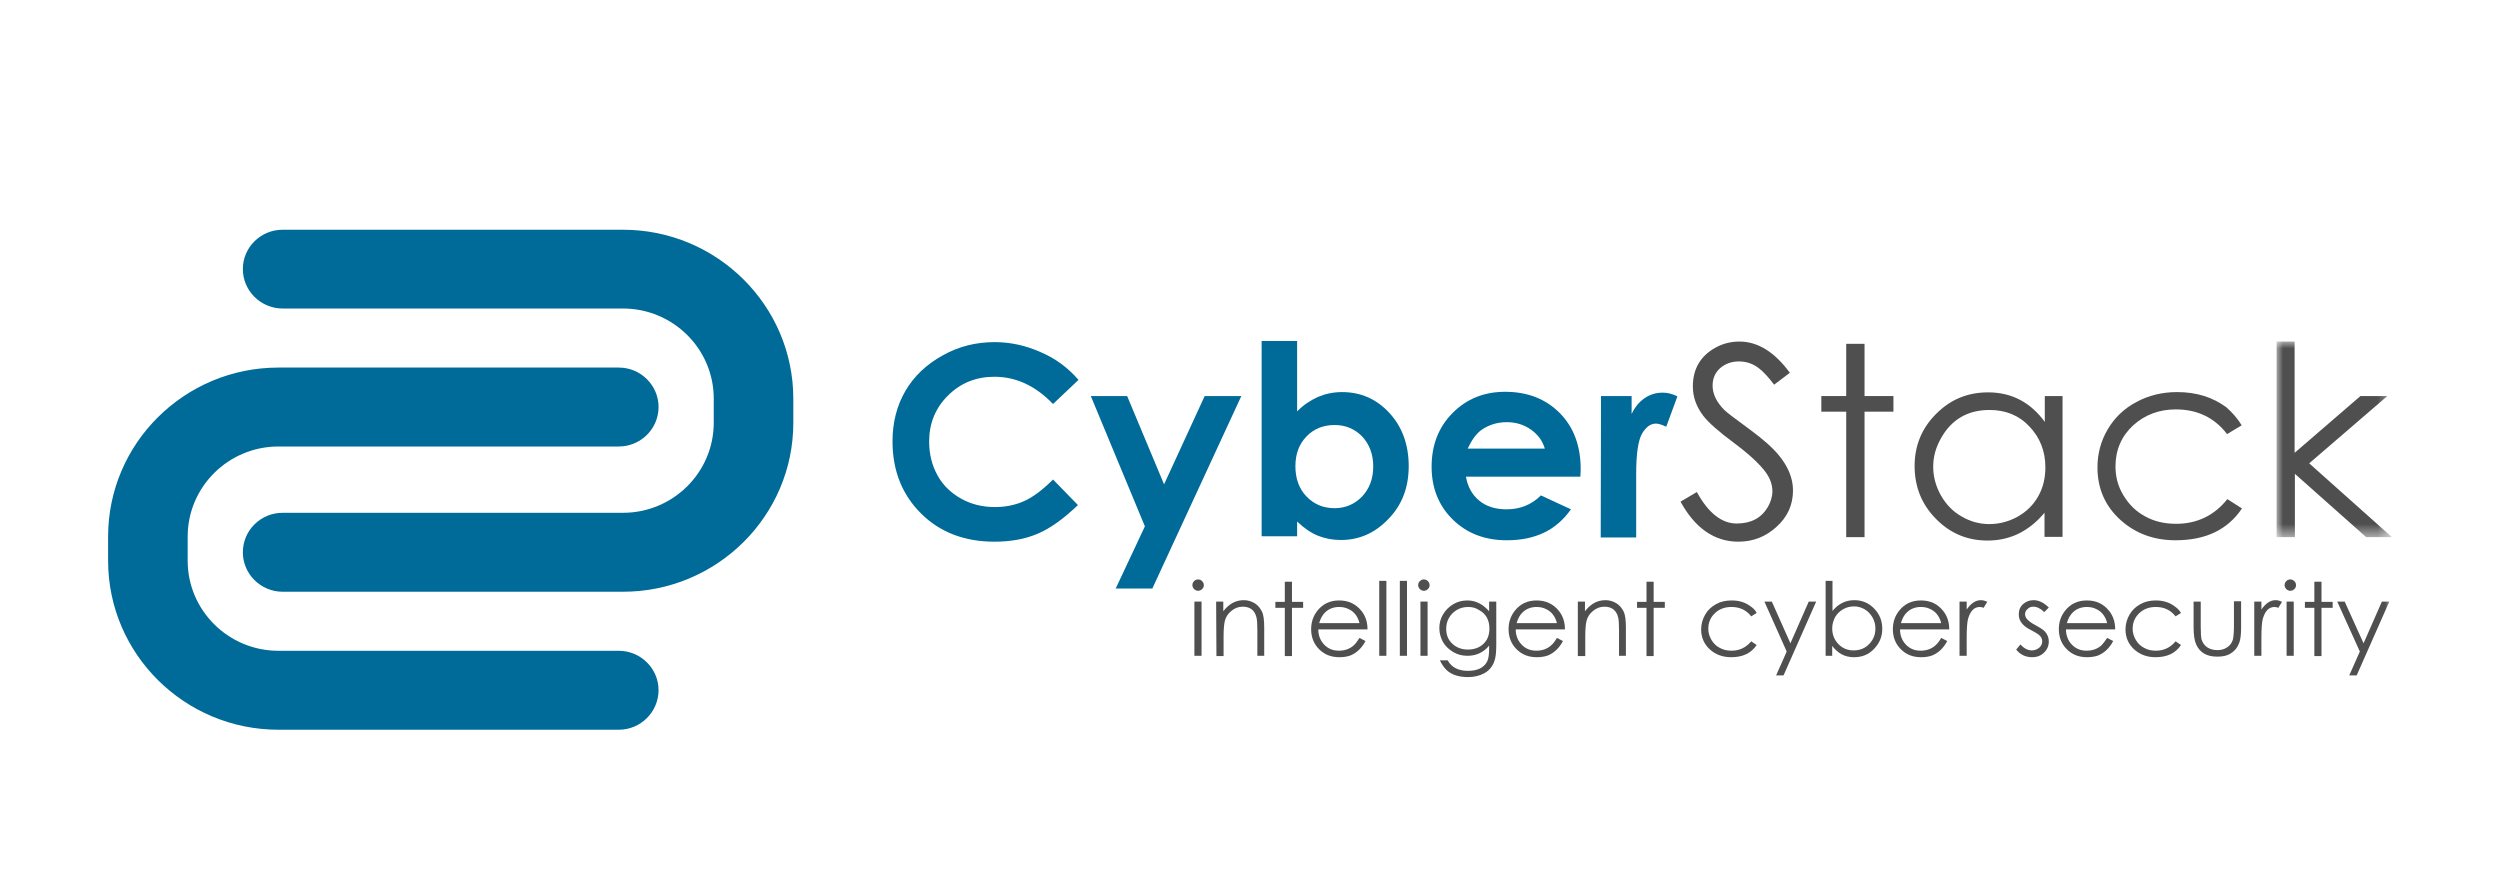
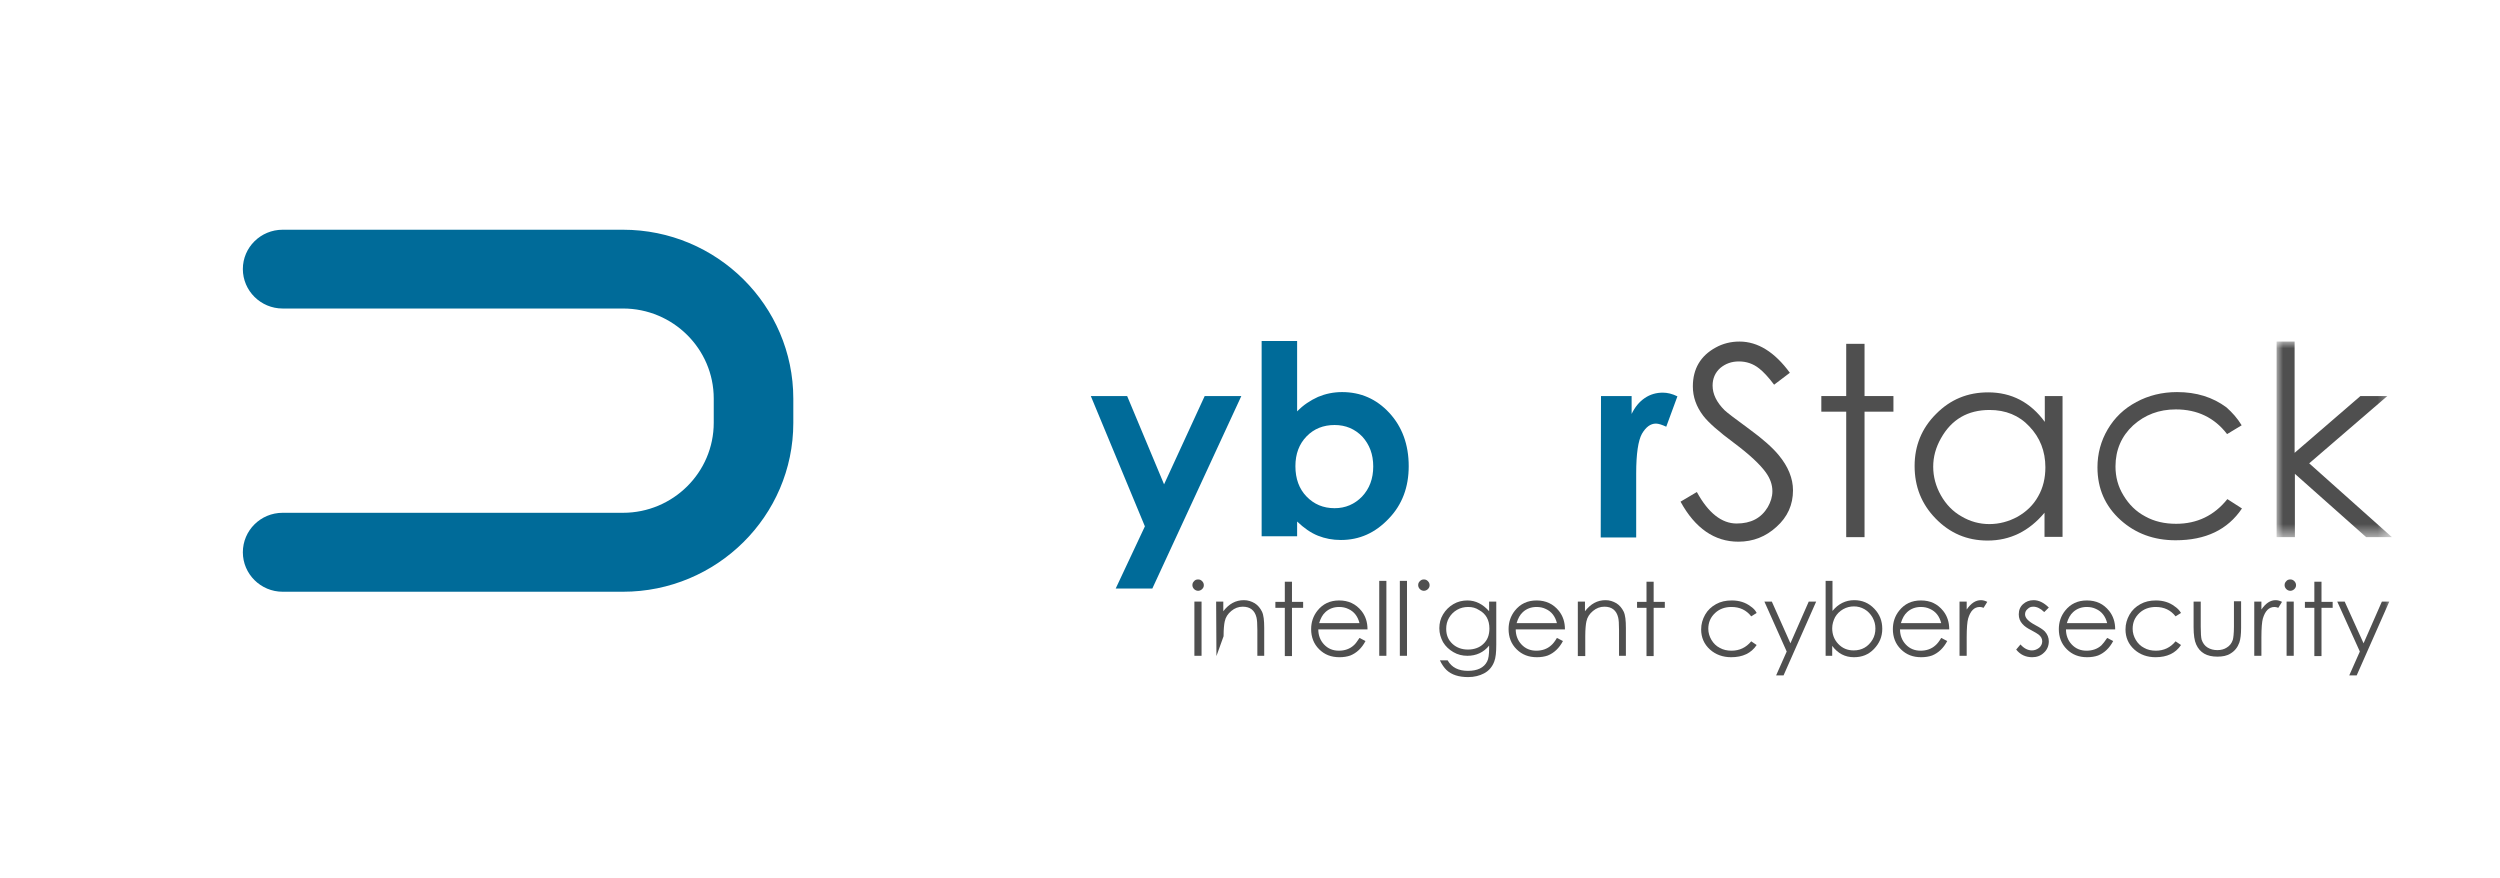
<svg xmlns="http://www.w3.org/2000/svg" xmlns:xlink="http://www.w3.org/1999/xlink" width="185px" height="65px" viewBox="0 0 185 65" version="1.1">
  <title>CyberStack Logo</title>
  <defs>
    <polygon id="path-1" points="0 0 8.554 0 8.554 14.473 0 14.473" />
    <polygon id="path-3" points="0 37 169 37 169 0 0 0" />
  </defs>
  <g id="V01-Application" stroke="none" stroke-width="1" fill="none" fill-rule="evenodd">
    <g id="03---MO-Website-Update---Our-Work---Our-Clients-Page---20231213" transform="translate(-1078, -2908)">
      <g id="Technology-Services-Logos" transform="translate(135, 2470)">
        <g id="CyberStack-Logo" transform="translate(900, 414)">
          <g transform="translate(43, 24)">
            <g transform="translate(8, 17)">
              <path d="M38.101,1.14091891e-05 L12.915,1.14091891e-05 C11.293,1.14091891e-05 9.971,1.301 9.971,2.909 C9.971,4.518 11.293,5.83 12.915,5.83 L38.101,5.83 C41.804,5.83 44.817,8.819 44.817,12.493 L44.817,14.284 C44.817,17.958 41.804,20.947 38.101,20.947 L12.915,20.947 C11.282,20.947 9.971,22.259 9.971,23.868 C9.971,25.477 11.293,26.789 12.915,26.789 L38.101,26.789 C45.047,26.789 50.705,21.187 50.705,14.296 L50.705,12.504 C50.705,5.602 45.047,1.14091891e-05 38.101,1.14091891e-05" id="Fill-1" fill="#006B99" />
-               <path d="M37.79,31.158 L12.604,31.158 C8.901,31.158 5.888,28.169 5.888,24.496 L5.888,22.704 C5.888,19.031 8.901,16.041 12.604,16.041 L37.79,16.041 C39.412,16.041 40.734,14.729 40.734,13.121 C40.734,11.512 39.412,10.2 37.79,10.2 L12.604,10.2 C5.647,10.2 0,15.813 0,22.704 L0,24.496 C0,31.387 5.647,37 12.604,37 L37.79,37 C39.412,37 40.723,35.688 40.734,34.079 C40.734,32.471 39.412,31.158 37.79,31.158" id="Fill-3" fill="#006B99" />
-               <path d="M65.584,10.88 C67.194,10.88 68.633,11.552 69.925,12.897 L71.81,11.111 C71.026,10.208 70.094,9.515 68.993,9.052 C67.913,8.569 66.77,8.317 65.605,8.317 C64.229,8.317 62.938,8.632 61.752,9.305 C60.566,9.956 59.634,10.838 58.999,11.93 C58.364,13.023 58.046,14.262 58.046,15.669 C58.046,17.833 58.766,19.619 60.164,21.005 C61.561,22.392 63.382,23.085 65.584,23.085 C66.791,23.085 67.85,22.896 68.782,22.497 C69.734,22.098 70.709,21.383 71.767,20.375 L69.925,18.484 C69.142,19.262 68.443,19.787 67.786,20.081 C67.13,20.375 66.41,20.522 65.627,20.522 C64.695,20.522 63.848,20.312 63.107,19.892 C62.366,19.472 61.773,18.905 61.371,18.169 C60.968,17.434 60.757,16.615 60.757,15.669 C60.757,14.325 61.222,13.191 62.154,12.266 C63.086,11.342 64.229,10.88 65.584,10.88" id="Fill-5" fill="#006B99" />
              <polygon id="Fill-7" fill="#006B99" points="78.141 18.841 75.409 12.308 72.72 12.308 76.722 21.95 74.562 26.551 77.273 26.551 83.858 12.308 81.147 12.308" />
              <path d="M92.793,19.745 C92.243,20.312 91.565,20.606 90.761,20.606 C89.914,20.606 89.236,20.312 88.686,19.745 C88.135,19.178 87.86,18.421 87.86,17.497 C87.86,16.594 88.135,15.859 88.686,15.291 C89.236,14.724 89.935,14.451 90.761,14.451 C91.586,14.451 92.264,14.745 92.815,15.312 C93.344,15.901 93.619,16.615 93.619,17.518 C93.619,18.421 93.344,19.157 92.793,19.745 M91.311,12.014 C90.676,12.014 90.083,12.14 89.533,12.371 C88.982,12.623 88.453,12.96 87.987,13.443 L87.987,8.275 L87.987,8.233 L85.361,8.233 L85.361,22.686 L87.987,22.686 L87.987,21.593 C88.495,22.076 89.003,22.434 89.533,22.644 C90.062,22.854 90.612,22.959 91.226,22.959 C92.603,22.959 93.767,22.434 94.763,21.383 C95.758,20.354 96.245,19.052 96.245,17.497 C96.245,15.901 95.758,14.577 94.805,13.548 C93.852,12.519 92.687,12.014 91.311,12.014" id="Fill-9" fill="#006B99" />
-               <path d="M101.581,14.85 C102.131,14.451 102.767,14.241 103.508,14.241 C104.185,14.241 104.778,14.43 105.286,14.787 C105.809,15.161 106.145,15.617 106.317,16.195 L100.607,16.195 C100.903,15.564 101.242,15.102 101.581,14.85 M103.381,11.993 C101.814,11.993 100.522,12.519 99.484,13.569 C98.447,14.619 97.939,15.943 97.939,17.539 C97.939,19.094 98.447,20.396 99.484,21.425 C100.522,22.455 101.856,22.98 103.508,22.98 C104.566,22.98 105.477,22.791 106.26,22.413 C107.023,22.055 107.7,21.467 108.251,20.69 L106.027,19.661 C105.329,20.354 104.482,20.69 103.486,20.69 C102.661,20.69 101.983,20.48 101.454,20.039 C100.924,19.598 100.607,19.01 100.48,18.274 L108.949,18.274 L108.971,17.728 C108.971,16.006 108.462,14.619 107.425,13.569 C106.387,12.519 105.032,11.993 103.381,11.993" id="Fill-11" fill="#006B99" />
              <path d="M115.048,12.056 C114.561,12.056 114.116,12.182 113.714,12.455 C113.311,12.729 112.994,13.107 112.74,13.632 L112.74,12.308 L110.474,12.308 L110.453,22.77 L113.078,22.77 L113.078,18.547 L113.078,18.043 C113.078,16.573 113.227,15.606 113.502,15.102 C113.798,14.598 114.137,14.346 114.539,14.346 C114.73,14.346 114.984,14.43 115.302,14.577 L116.128,12.33 C115.746,12.14 115.386,12.056 115.048,12.056" id="Fill-13" fill="#006B99" />
              <path d="M121.464,14.766 C120.405,13.989 119.791,13.527 119.621,13.359 C119.028,12.771 118.732,12.161 118.732,11.531 C118.732,11.006 118.923,10.565 119.304,10.229 C119.685,9.914 120.129,9.746 120.68,9.746 C121.231,9.746 121.739,9.914 122.183,10.271 C122.48,10.502 122.861,10.901 123.284,11.468 L124.449,10.586 C123.327,9.052 122.078,8.275 120.722,8.275 C120.087,8.275 119.494,8.422 118.965,8.716 C117.843,9.326 117.271,10.292 117.271,11.594 C117.271,12.371 117.525,13.086 118.033,13.758 C118.414,14.262 119.177,14.934 120.341,15.796 C121.464,16.636 122.247,17.371 122.67,17.959 C122.988,18.4 123.157,18.862 123.157,19.346 C123.157,19.766 123.03,20.144 122.819,20.522 C122.332,21.341 121.569,21.74 120.511,21.74 C119.41,21.74 118.414,20.963 117.567,19.409 L116.36,20.123 C117.44,22.098 118.88,23.085 120.638,23.085 C121.739,23.085 122.67,22.707 123.454,21.992 C124.28,21.257 124.682,20.354 124.682,19.283 C124.682,18.4 124.322,17.518 123.623,16.678 C123.157,16.111 122.437,15.48 121.464,14.766" id="Fill-15" fill="#4F4F4F" />
              <polygon id="Fill-17" fill="#4F4F4F" points="129.976 8.443 128.62 8.443 128.62 12.308 126.778 12.308 126.778 13.464 128.62 13.464 128.62 22.749 129.976 22.749 129.976 13.464 132.114 13.464 132.114 12.308 129.976 12.308" />
              <path d="M142.828,19.724 C142.468,20.375 141.96,20.858 141.304,21.236 C140.648,21.593 139.949,21.782 139.208,21.782 C138.488,21.782 137.789,21.593 137.154,21.215 C136.518,20.858 136.01,20.333 135.629,19.661 C135.248,18.989 135.057,18.274 135.057,17.539 C135.057,16.804 135.248,16.111 135.629,15.438 C136.413,14.031 137.62,13.338 139.229,13.338 C140.415,13.338 141.41,13.737 142.172,14.556 C142.956,15.375 143.358,16.384 143.358,17.581 C143.358,18.379 143.188,19.094 142.828,19.724 L142.828,19.724 Z M143.315,14.22 C142.257,12.771 140.859,12.035 139.123,12.035 C137.598,12.035 136.328,12.561 135.269,13.632 C134.21,14.682 133.681,15.985 133.681,17.476 C133.681,19.01 134.189,20.291 135.227,21.362 C136.286,22.455 137.556,23.001 139.081,23.001 C140.753,23.001 142.151,22.308 143.294,20.942 L143.294,22.728 L144.628,22.728 L144.628,12.308 L143.315,12.308 L143.315,14.22 Z" id="Fill-19" fill="#4F4F4F" />
              <path d="M153.035,21.761 C152.188,21.761 151.425,21.593 150.748,21.215 C150.07,20.858 149.541,20.333 149.138,19.661 C148.736,19.01 148.546,18.295 148.546,17.518 C148.546,16.3 148.99,15.27 149.858,14.472 C150.727,13.695 151.764,13.296 153.013,13.296 C154.601,13.296 155.872,13.905 156.804,15.123 L157.883,14.472 C157.566,13.947 157.185,13.527 156.761,13.149 C155.745,12.393 154.538,12.014 153.098,12.014 C151.997,12.014 150.981,12.266 150.091,12.75 C149.181,13.233 148.482,13.905 147.974,14.766 C147.466,15.627 147.212,16.573 147.212,17.581 C147.212,19.157 147.783,20.459 148.927,21.488 C150.028,22.476 151.383,22.98 152.992,22.98 C155.215,22.98 156.846,22.202 157.905,20.627 L156.825,19.934 C155.851,21.152 154.58,21.761 153.035,21.761" id="Fill-21" fill="#4F4F4F" />
              <g id="Group-25" transform="translate(160.446, 8.275)">
                <mask id="mask-2" fill="white">
                  <use xlink:href="#path-1" />
                </mask>
                <g id="Clip-24" />
                <polygon id="Fill-23" fill="#4F4F4F" mask="url(#mask-2)" points="2.435 9.012 8.216 4.033 6.225 4.033 1.355 8.235 1.355 0 0 0 0.021 0 0.021 14.473 1.376 14.473 1.376 9.789 6.649 14.473 8.555 14.473" />
              </g>
              <path d="M80.66,25.879 C80.533,25.879 80.428,25.921 80.364,26.005 C80.279,26.089 80.237,26.173 80.237,26.299 C80.237,26.404 80.279,26.509 80.364,26.593 C80.449,26.677 80.555,26.719 80.66,26.719 C80.766,26.719 80.872,26.677 80.957,26.593 C81.042,26.509 81.084,26.425 81.084,26.299 C81.084,26.194 81.042,26.089 80.957,26.005 C80.872,25.921 80.788,25.879 80.66,25.879" id="Fill-26" fill="#4F4F4F" />
              <mask id="mask-4" fill="white">
                <use xlink:href="#path-3" />
              </mask>
              <g id="Clip-29" />
              <polygon id="Fill-28" fill="#4F4F4F" mask="url(#mask-4)" points="80.385 31.529 80.915 31.529 80.915 27.517 80.385 27.517" />
-               <path d="M84.853,27.643 C84.599,27.496 84.345,27.412 84.048,27.412 C83.434,27.412 82.947,27.685 82.524,28.231 L82.524,27.517 L81.994,27.517 L82.016,31.55 L82.545,31.55 L82.545,30.08 C82.545,29.555 82.587,29.177 82.63,28.988 C82.693,28.673 82.863,28.42 83.117,28.21 C83.371,28 83.646,27.895 83.964,27.895 C84.514,27.895 84.853,28.168 84.98,28.694 C85.022,28.862 85.044,29.156 85.044,29.618 L85.044,31.529 L85.552,31.529 L85.552,29.471 C85.552,28.925 85.509,28.505 85.382,28.252 C85.255,28 85.086,27.79 84.853,27.643" id="Fill-30" fill="#4F4F4F" mask="url(#mask-4)" />
+               <path d="M84.853,27.643 C84.599,27.496 84.345,27.412 84.048,27.412 C83.434,27.412 82.947,27.685 82.524,28.231 L82.524,27.517 L81.994,27.517 L82.016,31.55 L82.545,30.08 C82.545,29.555 82.587,29.177 82.63,28.988 C82.693,28.673 82.863,28.42 83.117,28.21 C83.371,28 83.646,27.895 83.964,27.895 C84.514,27.895 84.853,28.168 84.98,28.694 C85.022,28.862 85.044,29.156 85.044,29.618 L85.044,31.529 L85.552,31.529 L85.552,29.471 C85.552,28.925 85.509,28.505 85.382,28.252 C85.255,28 85.086,27.79 84.853,27.643" id="Fill-30" fill="#4F4F4F" mask="url(#mask-4)" />
              <polygon id="Fill-31" fill="#4F4F4F" mask="url(#mask-4)" points="87.606 26.047 87.076 26.047 87.076 27.538 86.378 27.538 86.378 27.979 87.076 27.979 87.076 31.55 87.606 31.55 87.606 27.979 88.432 27.979 88.432 27.538 87.606 27.538" />
              <path d="M89.617,29.114 C89.723,28.757 89.871,28.484 90.083,28.294 C90.358,28.042 90.697,27.916 91.099,27.916 C91.332,27.916 91.565,27.958 91.777,28.063 C92.201,28.252 92.476,28.609 92.603,29.114 L89.617,29.114 Z M92.751,28.21 C92.328,27.685 91.777,27.433 91.099,27.433 C90.422,27.433 89.892,27.685 89.49,28.189 C89.173,28.589 89.024,29.051 89.024,29.555 C89.024,30.143 89.215,30.647 89.617,31.046 C90.02,31.445 90.507,31.634 91.121,31.634 C91.417,31.634 91.692,31.592 91.925,31.508 C92.391,31.319 92.772,30.962 93.047,30.437 L92.603,30.206 C92.433,30.458 92.306,30.647 92.179,30.752 C91.883,31.025 91.502,31.151 91.078,31.151 C90.634,31.151 90.274,31.004 89.977,30.689 C89.702,30.395 89.554,30.017 89.554,29.576 L93.196,29.576 C93.196,29.03 93.047,28.589 92.751,28.21 L92.751,28.21 Z" id="Fill-32" fill="#4F4F4F" mask="url(#mask-4)" />
              <polygon id="Fill-33" fill="#4F4F4F" mask="url(#mask-4)" points="94.064 31.529 94.593 31.529 94.593 25.984 94.064 25.984" />
              <polygon id="Fill-34" fill="#4F4F4F" mask="url(#mask-4)" points="95.588 31.529 96.118 31.529 96.118 25.984 95.588 25.984" />
              <path d="M97.367,25.879 C97.24,25.879 97.155,25.921 97.071,26.005 C96.986,26.089 96.944,26.173 96.944,26.299 C96.944,26.404 96.986,26.509 97.071,26.593 C97.155,26.677 97.261,26.719 97.367,26.719 C97.473,26.719 97.579,26.677 97.664,26.593 C97.748,26.509 97.791,26.425 97.791,26.299 C97.791,26.194 97.748,26.089 97.664,26.005 C97.579,25.921 97.494,25.879 97.367,25.879" id="Fill-35" fill="#4F4F4F" mask="url(#mask-4)" />
-               <polygon id="Fill-36" fill="#4F4F4F" mask="url(#mask-4)" points="97.113 31.529 97.642 31.529 97.642 27.517 97.113 27.517" />
              <path d="M101.771,30.647 C101.496,30.92 101.094,31.067 100.628,31.067 C100.162,31.067 99.781,30.92 99.484,30.647 C99.167,30.353 99.019,29.996 99.019,29.534 C99.019,29.24 99.082,28.967 99.23,28.715 C99.379,28.463 99.569,28.273 99.823,28.126 C100.077,27.979 100.353,27.916 100.649,27.916 C100.945,27.916 101.2,27.979 101.454,28.147 C101.962,28.42 102.216,28.883 102.216,29.513 C102.216,29.996 102.068,30.374 101.771,30.647 L101.771,30.647 Z M102.195,28.231 C101.729,27.706 101.2,27.433 100.586,27.433 C100.226,27.433 99.866,27.517 99.548,27.706 C99.23,27.895 98.976,28.147 98.786,28.463 C98.595,28.778 98.511,29.114 98.511,29.492 C98.511,29.87 98.616,30.206 98.786,30.521 C98.976,30.836 99.23,31.067 99.548,31.256 C99.866,31.445 100.226,31.529 100.586,31.529 C101.242,31.529 101.792,31.277 102.195,30.773 L102.195,30.983 C102.195,31.424 102.152,31.76 102.047,31.95 C101.814,32.412 101.327,32.643 100.628,32.643 C99.929,32.643 99.421,32.391 99.125,31.866 L98.553,31.866 C98.701,32.181 98.87,32.412 99.04,32.58 C99.421,32.937 99.95,33.105 100.649,33.105 C101.094,33.105 101.496,33 101.814,32.832 C102.174,32.643 102.428,32.349 102.576,31.95 C102.682,31.676 102.724,31.277 102.724,30.71 L102.724,27.517 L102.195,27.517 L102.195,28.231 Z" id="Fill-37" fill="#4F4F4F" mask="url(#mask-4)" />
              <path d="M104.228,29.114 C104.333,28.757 104.482,28.484 104.693,28.294 C104.969,28.042 105.307,27.916 105.71,27.916 C105.943,27.916 106.176,27.958 106.387,28.063 C106.811,28.252 107.086,28.609 107.213,29.114 L104.228,29.114 Z M107.361,28.21 C106.938,27.685 106.387,27.433 105.71,27.433 C105.032,27.433 104.503,27.685 104.1,28.189 C103.783,28.589 103.635,29.051 103.635,29.555 C103.635,30.143 103.825,30.647 104.228,31.046 C104.63,31.445 105.117,31.634 105.731,31.634 C106.027,31.634 106.303,31.592 106.536,31.508 C107.001,31.319 107.383,30.962 107.658,30.437 L107.213,30.206 C107.065,30.458 106.917,30.647 106.79,30.752 C106.493,31.025 106.112,31.151 105.689,31.151 C105.244,31.151 104.884,31.004 104.588,30.689 C104.312,30.395 104.164,30.017 104.164,29.576 L107.806,29.576 C107.806,29.03 107.658,28.589 107.361,28.21 L107.361,28.21 Z" id="Fill-38" fill="#4F4F4F" mask="url(#mask-4)" />
              <path d="M111.617,27.643 C111.363,27.496 111.109,27.412 110.813,27.412 C110.199,27.412 109.712,27.685 109.288,28.231 L109.288,27.517 L108.759,27.517 L108.759,31.55 L109.309,31.55 L109.309,30.08 C109.309,29.555 109.352,29.177 109.394,28.988 C109.458,28.673 109.627,28.42 109.881,28.21 C110.135,28 110.41,27.895 110.728,27.895 C111.279,27.895 111.617,28.168 111.744,28.694 C111.787,28.862 111.808,29.156 111.808,29.618 L111.808,31.529 L112.316,31.529 L112.316,29.471 C112.316,28.925 112.274,28.505 112.147,28.252 C112.02,28 111.85,27.79 111.617,27.643" id="Fill-39" fill="#4F4F4F" mask="url(#mask-4)" />
              <polygon id="Fill-40" fill="#4F4F4F" mask="url(#mask-4)" points="114.37 26.047 113.841 26.047 113.841 27.538 113.142 27.538 113.142 27.979 113.841 27.979 113.841 31.55 114.37 31.55 114.37 27.979 115.196 27.979 115.196 27.538 114.37 27.538" />
              <path d="M120.13,27.916 C120.744,27.916 121.231,28.147 121.591,28.61 L121.993,28.357 C121.887,28.147 121.739,28 121.548,27.874 C121.167,27.58 120.701,27.433 120.151,27.433 C119.706,27.433 119.325,27.517 118.986,27.706 C118.647,27.895 118.372,28.147 118.181,28.483 C117.991,28.82 117.885,29.177 117.885,29.576 C117.885,30.164 118.097,30.668 118.541,31.067 C118.965,31.445 119.494,31.634 120.108,31.634 C120.955,31.634 121.591,31.34 121.993,30.731 L121.591,30.458 C121.209,30.92 120.722,31.151 120.13,31.151 C119.812,31.151 119.516,31.088 119.261,30.941 C119.007,30.815 118.796,30.605 118.647,30.353 C118.499,30.101 118.414,29.828 118.414,29.534 C118.414,29.051 118.584,28.673 118.923,28.357 C119.24,28.063 119.642,27.916 120.13,27.916" id="Fill-41" fill="#4F4F4F" mask="url(#mask-4)" />
              <polygon id="Fill-42" fill="#4F4F4F" mask="url(#mask-4)" points="124.491 30.605 123.115 27.517 122.565 27.517 124.216 31.214 123.433 32.979 123.983 32.979 126.397 27.517 125.847 27.517" />
              <path d="M130.568,30.332 C130.251,30.857 129.785,31.13 129.171,31.13 C128.726,31.13 128.345,30.983 128.028,30.647 C127.731,30.332 127.583,29.954 127.583,29.492 C127.583,29.198 127.668,28.925 127.795,28.673 C127.943,28.42 128.133,28.231 128.388,28.084 C128.642,27.937 128.917,27.874 129.192,27.874 C129.467,27.874 129.721,27.937 129.976,28.084 C130.23,28.231 130.42,28.441 130.568,28.694 C130.717,28.967 130.78,29.219 130.78,29.513 C130.78,29.807 130.717,30.08 130.568,30.332 M129.213,27.412 C128.578,27.412 128.028,27.685 127.604,28.21 L127.604,25.984 L127.096,25.984 L127.096,31.529 L127.583,31.529 L127.583,30.794 C128.006,31.361 128.536,31.634 129.192,31.634 C129.785,31.634 130.272,31.445 130.674,31.025 C131.077,30.605 131.288,30.122 131.288,29.534 C131.288,28.946 131.098,28.462 130.696,28.042 C130.293,27.622 129.806,27.412 129.213,27.412" id="Fill-43" fill="#4F4F4F" mask="url(#mask-4)" />
              <path d="M132.665,29.114 C132.771,28.757 132.919,28.484 133.131,28.294 C133.406,28.042 133.745,27.916 134.147,27.916 C134.38,27.916 134.613,27.958 134.825,28.063 C135.248,28.252 135.523,28.609 135.65,29.114 L132.665,29.114 Z M135.799,28.21 C135.375,27.685 134.846,27.433 134.147,27.433 C133.469,27.433 132.94,27.685 132.538,28.189 C132.22,28.589 132.072,29.051 132.072,29.555 C132.072,30.143 132.262,30.647 132.665,31.046 C133.067,31.445 133.554,31.634 134.168,31.634 C134.465,31.634 134.74,31.592 134.973,31.508 C135.439,31.319 135.82,30.962 136.095,30.437 L135.65,30.206 C135.502,30.458 135.354,30.647 135.227,30.752 C134.93,31.025 134.549,31.151 134.126,31.151 C133.681,31.151 133.321,31.004 133.025,30.689 C132.75,30.395 132.601,30.017 132.601,29.576 L136.243,29.576 C136.243,29.03 136.095,28.589 135.799,28.21 L135.799,28.21 Z" id="Fill-44" fill="#4F4F4F" mask="url(#mask-4)" />
              <path d="M137.535,28.105 L137.535,27.517 L137.005,27.517 L137.005,31.529 L137.535,31.529 L137.535,30.164 C137.535,29.471 137.577,29.009 137.641,28.778 C137.81,28.21 138.085,27.916 138.509,27.916 C138.594,27.916 138.678,27.937 138.784,27.979 L139.059,27.538 C138.89,27.454 138.742,27.412 138.594,27.412 C138.191,27.412 137.852,27.643 137.535,28.105" id="Fill-45" fill="#4F4F4F" mask="url(#mask-4)" />
              <path d="M142.468,27.895 C142.723,27.895 142.998,28.021 143.273,28.294 L143.612,27.958 C143.252,27.601 142.871,27.412 142.49,27.412 C142.172,27.412 141.918,27.517 141.706,27.706 C141.495,27.895 141.389,28.147 141.389,28.462 C141.389,28.736 141.473,28.967 141.664,29.177 C141.812,29.345 142.024,29.492 142.32,29.639 C142.596,29.786 142.765,29.891 142.85,29.954 C143.04,30.101 143.125,30.269 143.125,30.458 C143.125,30.647 143.04,30.815 142.892,30.941 C142.723,31.067 142.553,31.13 142.363,31.13 C142.066,31.13 141.77,30.983 141.516,30.689 L141.198,31.067 C141.495,31.445 141.897,31.634 142.384,31.634 C142.723,31.634 143.019,31.529 143.252,31.298 C143.485,31.088 143.612,30.794 143.612,30.458 C143.612,30.185 143.506,29.933 143.315,29.723 C143.167,29.576 142.934,29.429 142.617,29.261 C142.109,28.988 141.854,28.736 141.854,28.462 C141.854,28.294 141.918,28.168 142.045,28.063 C142.172,27.937 142.299,27.895 142.468,27.895" id="Fill-46" fill="#4F4F4F" mask="url(#mask-4)" />
              <path d="M144.946,29.114 C145.052,28.757 145.2,28.484 145.412,28.294 C145.687,28.042 146.026,27.916 146.428,27.916 C146.661,27.916 146.894,27.958 147.106,28.063 C147.529,28.252 147.804,28.609 147.931,29.114 L144.946,29.114 Z M148.08,28.21 C147.656,27.685 147.127,27.433 146.428,27.433 C145.751,27.433 145.221,27.685 144.819,28.189 C144.501,28.589 144.353,29.051 144.353,29.555 C144.353,30.143 144.544,30.647 144.946,31.046 C145.348,31.445 145.835,31.634 146.449,31.634 C146.746,31.634 147.021,31.592 147.254,31.508 C147.72,31.319 148.101,30.962 148.376,30.437 L147.931,30.206 C147.762,30.458 147.614,30.647 147.508,30.752 C147.212,31.025 146.83,31.151 146.407,31.151 C145.962,31.151 145.602,31.004 145.306,30.689 C145.031,30.395 144.882,30.017 144.882,29.576 L148.524,29.576 C148.524,29.03 148.376,28.589 148.08,28.21 L148.08,28.21 Z" id="Fill-47" fill="#4F4F4F" mask="url(#mask-4)" />
              <path d="M151.531,27.916 C152.145,27.916 152.632,28.147 152.992,28.61 L153.395,28.357 C153.267,28.147 153.119,28 152.929,27.874 C152.548,27.58 152.082,27.433 151.531,27.433 C151.108,27.433 150.726,27.517 150.388,27.706 C150.049,27.895 149.774,28.147 149.583,28.483 C149.393,28.82 149.287,29.177 149.287,29.576 C149.287,30.164 149.498,30.668 149.943,31.067 C150.366,31.445 150.896,31.634 151.51,31.634 C152.357,31.634 152.992,31.34 153.395,30.731 L152.992,30.458 C152.611,30.92 152.124,31.151 151.531,31.151 C151.213,31.151 150.917,31.088 150.663,30.941 C150.409,30.815 150.197,30.605 150.049,30.353 C149.901,30.101 149.816,29.828 149.816,29.534 C149.816,29.051 149.985,28.673 150.324,28.357 C150.642,28.063 151.044,27.916 151.531,27.916" id="Fill-48" fill="#4F4F4F" mask="url(#mask-4)" />
              <path d="M157.312,29.366 C157.312,29.87 157.269,30.206 157.227,30.353 C157.142,30.605 156.994,30.794 156.782,30.92 C156.592,31.046 156.359,31.109 156.084,31.109 C155.808,31.109 155.575,31.046 155.364,30.92 C155.152,30.794 155.004,30.584 154.919,30.332 C154.877,30.164 154.855,29.849 154.855,29.387 L154.855,27.517 L154.326,27.517 L154.326,29.408 C154.326,29.975 154.39,30.416 154.517,30.689 C154.792,31.298 155.3,31.592 156.084,31.592 C156.465,31.592 156.804,31.529 157.058,31.361 C157.375,31.172 157.587,30.899 157.714,30.542 C157.799,30.29 157.841,29.933 157.841,29.471 L157.841,27.496 L157.312,27.496 L157.312,29.366 Z" id="Fill-49" fill="#4F4F4F" mask="url(#mask-4)" />
              <path d="M159.344,28.105 L159.344,27.517 L158.815,27.517 L158.815,31.529 L159.344,31.529 L159.344,30.164 C159.344,29.471 159.387,29.009 159.45,28.778 C159.62,28.21 159.895,27.916 160.319,27.916 C160.403,27.916 160.488,27.937 160.594,27.979 L160.869,27.538 C160.7,27.454 160.551,27.412 160.403,27.412 C160.001,27.412 159.662,27.643 159.344,28.105" id="Fill-50" fill="#4F4F4F" mask="url(#mask-4)" />
              <polygon id="Fill-51" fill="#4F4F4F" mask="url(#mask-4)" points="161.208 31.529 161.737 31.529 161.737 27.517 161.208 27.517" />
              <path d="M161.483,25.879 C161.356,25.879 161.25,25.921 161.187,26.005 C161.102,26.089 161.06,26.173 161.06,26.299 C161.06,26.404 161.102,26.509 161.187,26.593 C161.271,26.677 161.377,26.719 161.483,26.719 C161.589,26.719 161.695,26.677 161.78,26.593 C161.864,26.509 161.907,26.425 161.907,26.299 C161.907,26.194 161.864,26.089 161.78,26.005 C161.695,25.921 161.61,25.879 161.483,25.879" id="Fill-52" fill="#4F4F4F" mask="url(#mask-4)" />
              <polygon id="Fill-53" fill="#4F4F4F" mask="url(#mask-4)" points="163.791 26.047 163.262 26.047 163.262 27.538 162.563 27.538 162.563 27.979 163.262 27.979 163.262 31.55 163.791 31.55 163.791 27.979 164.617 27.979 164.617 27.538 163.791 27.538" />
              <polygon id="Fill-54" fill="#4F4F4F" mask="url(#mask-4)" points="168.259 27.517 166.904 30.605 165.506 27.517 164.956 27.517 166.628 31.214 165.845 32.979 166.395 32.979 168.809 27.517" />
            </g>
          </g>
        </g>
      </g>
    </g>
  </g>
</svg>